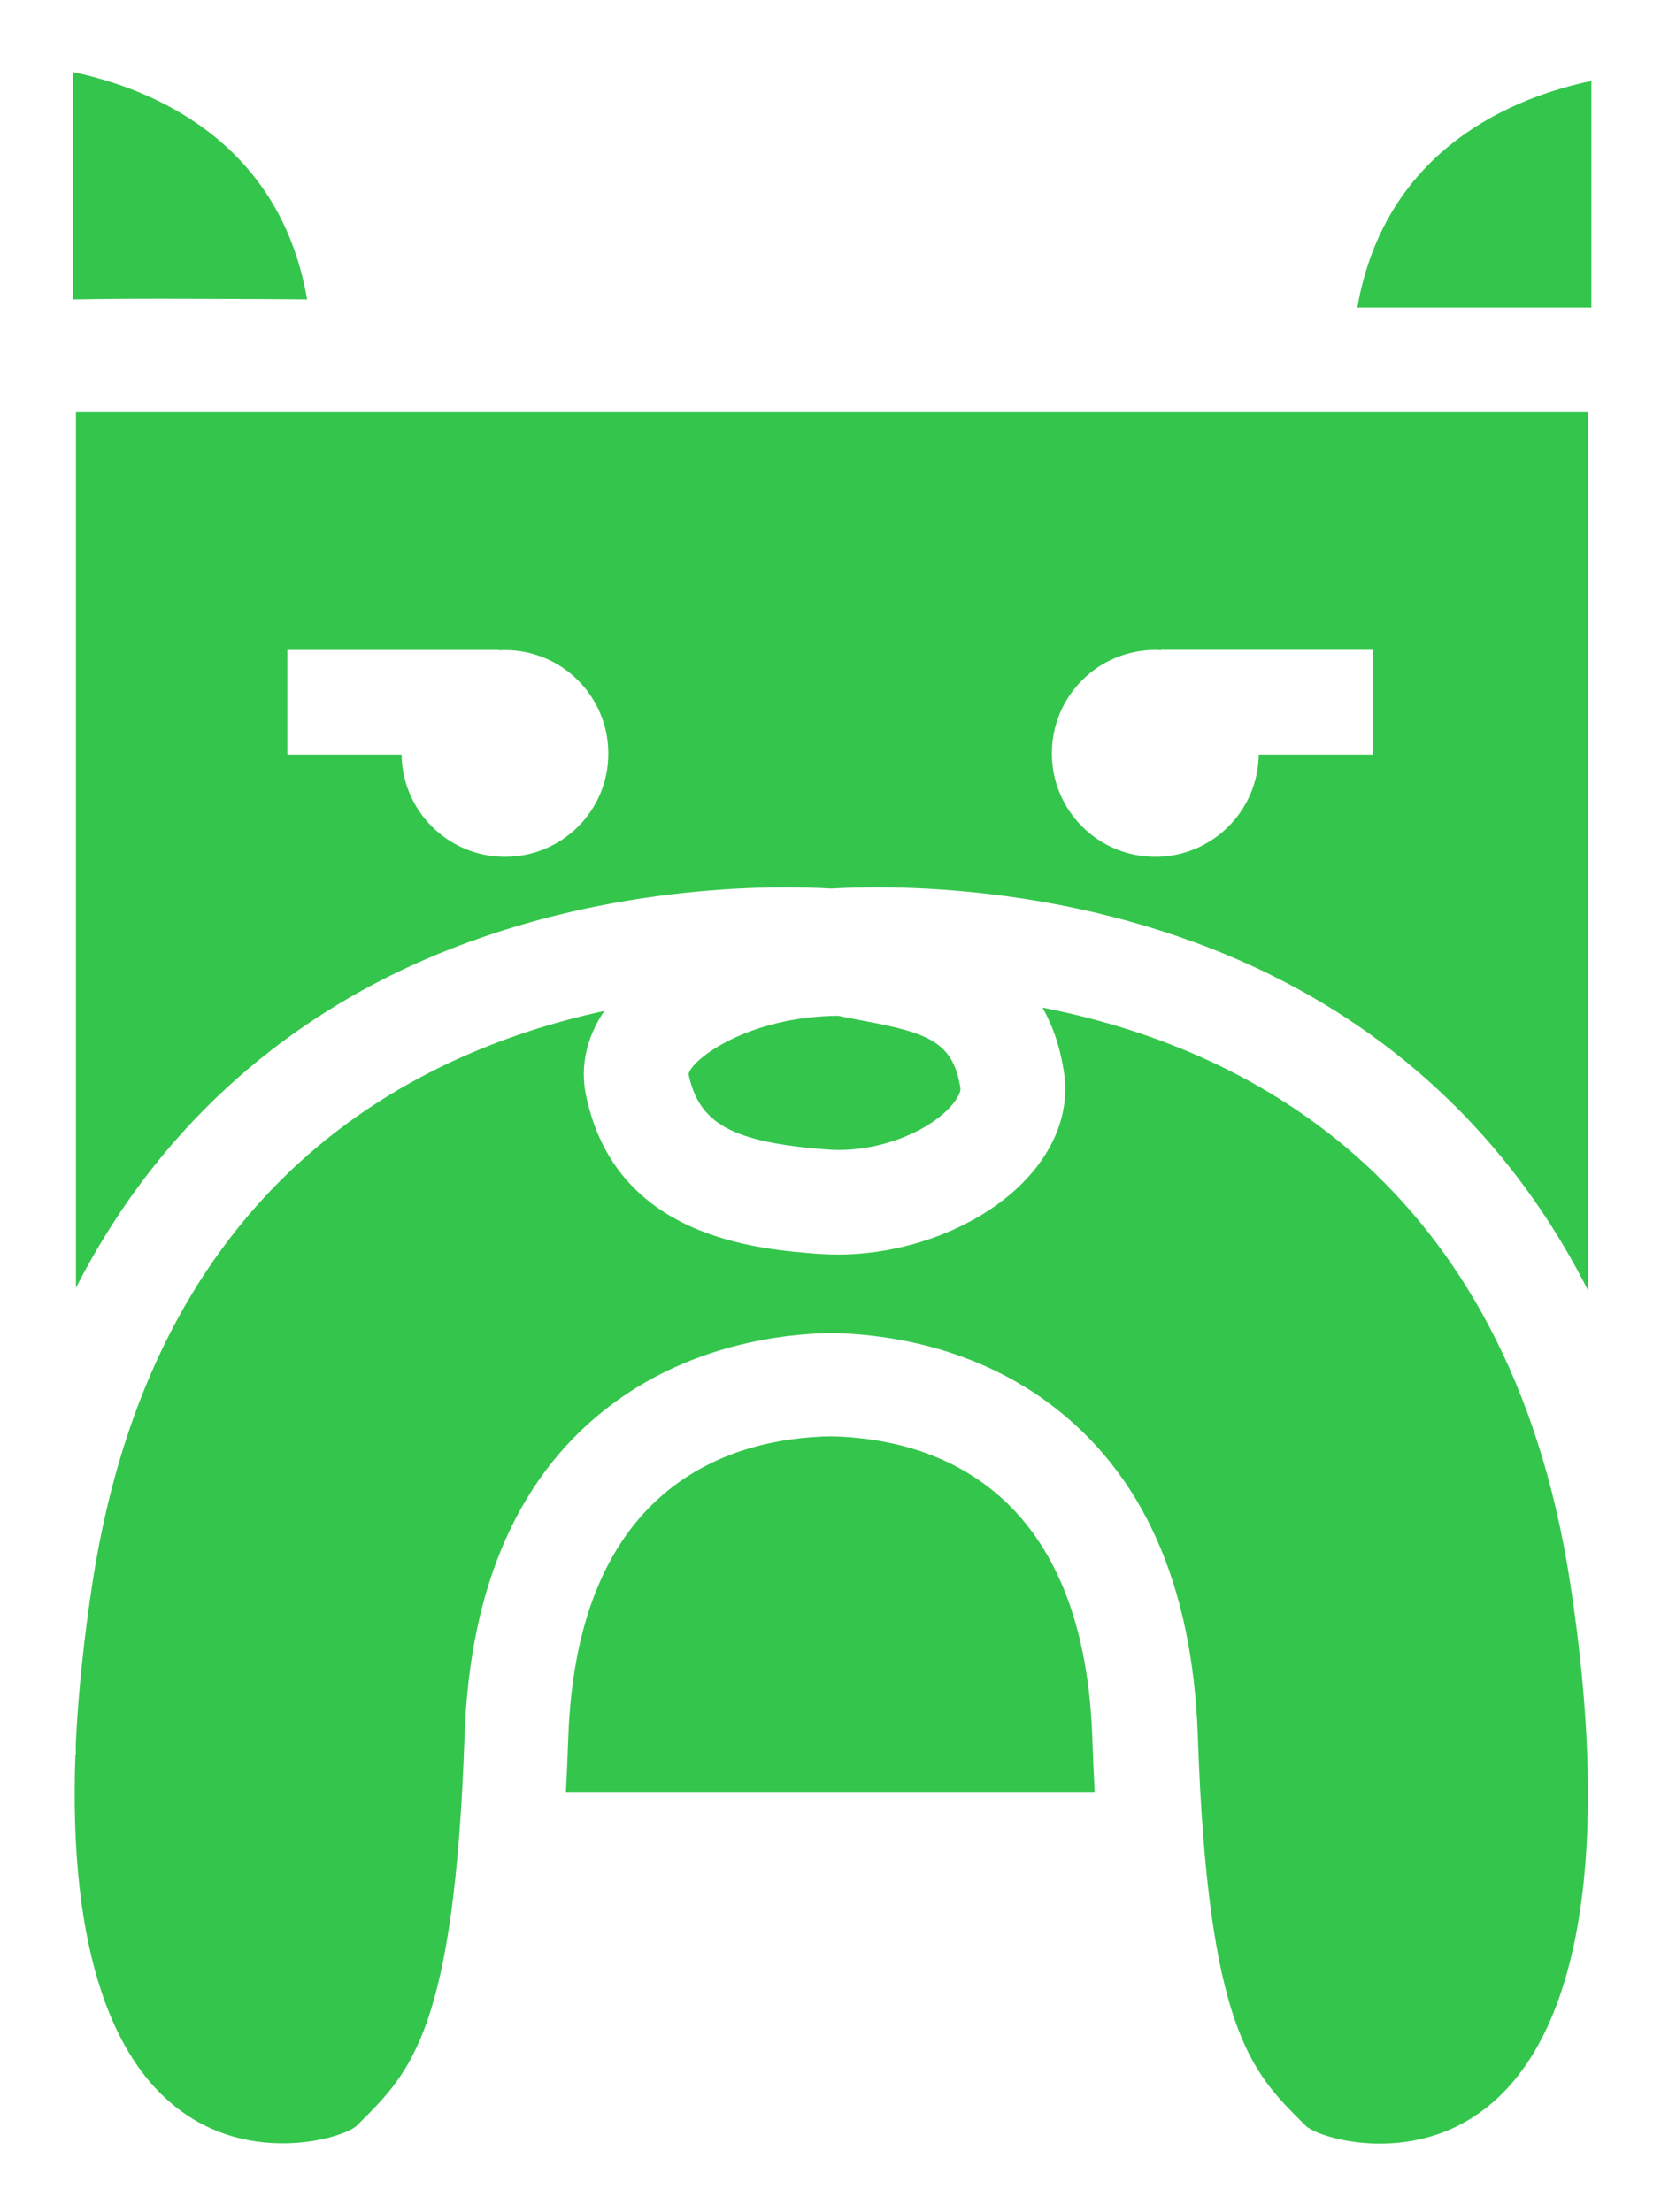
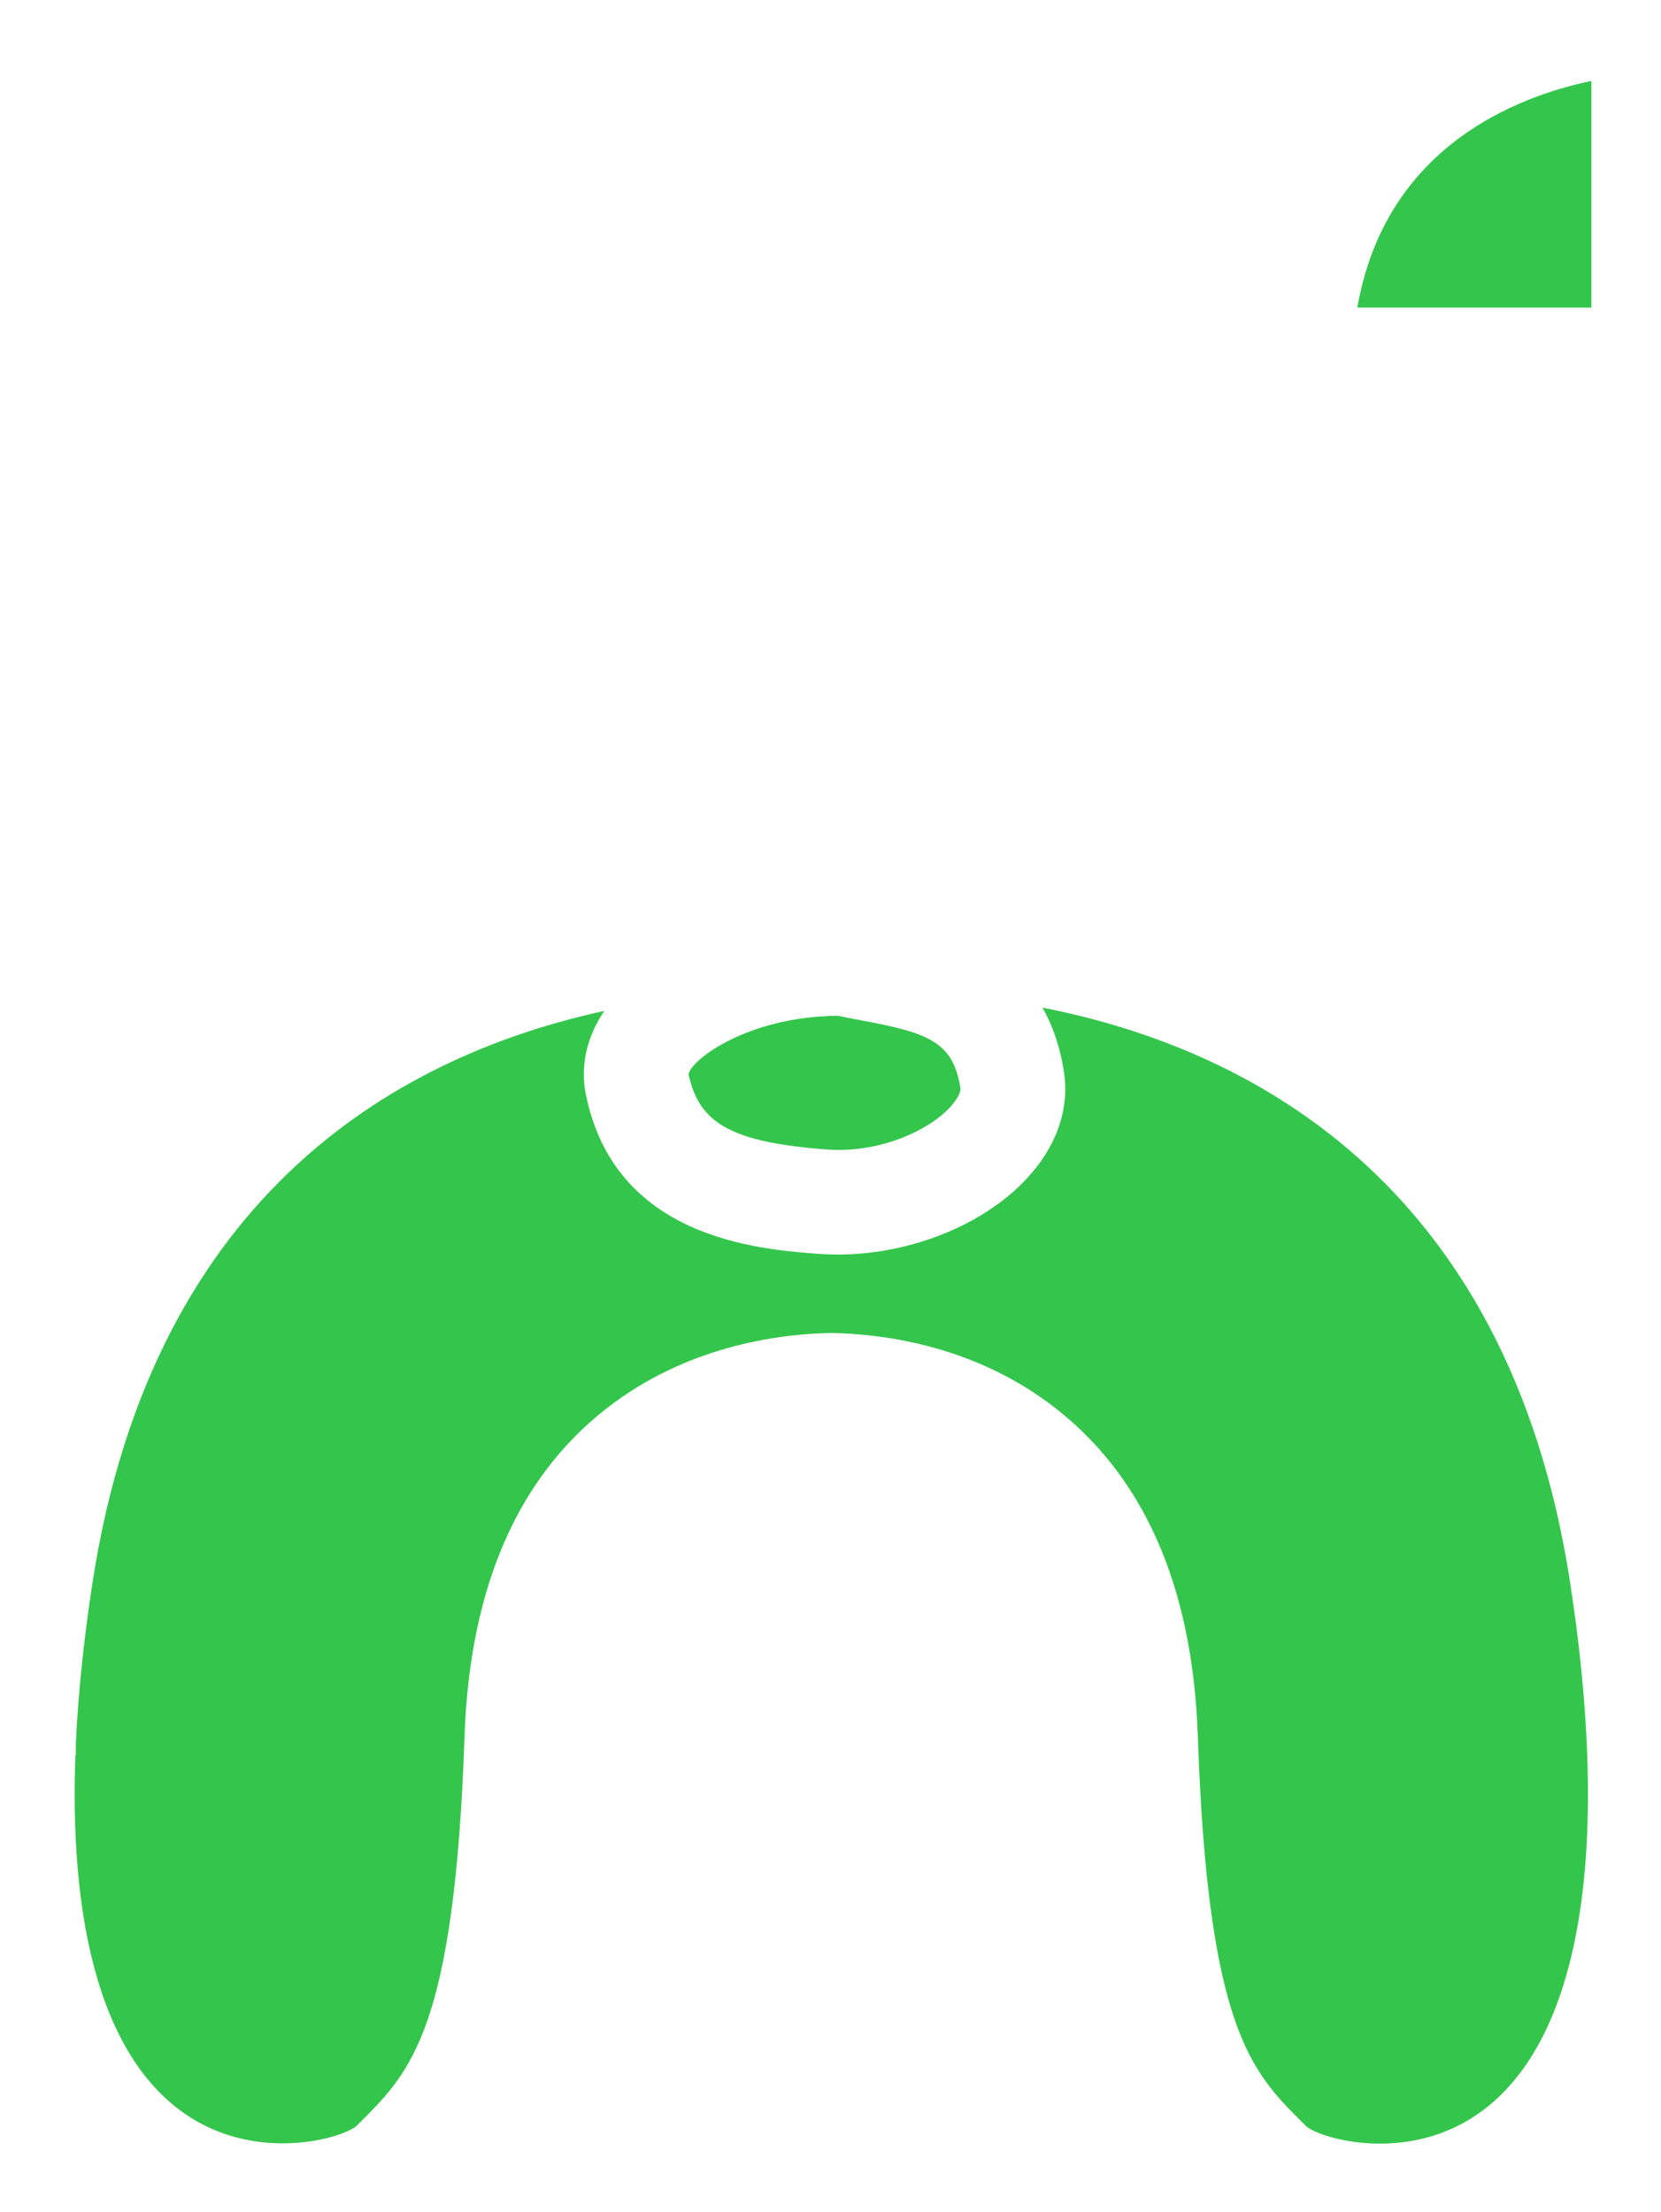
<svg xmlns="http://www.w3.org/2000/svg" version="1.1" id="Layer_1" x="0px" y="0px" viewBox="0 0 120.28 160.15" style="enable-background:new 0 0 120.28 160.15;" xml:space="preserve">
  <style type="text/css">
	.st0{fill:#34C64C;}
</style>
  <g>
-     <path class="st0" d="M14.09,21.64c3.66,0.01,6.27,0.02,8.15,0.04C20.23,10.01,10.71,6.36,5.29,5.22v16.46c0.09,0,0.18,0,0.27,0   C7.64,21.64,10.51,21.62,14.09,21.64z" />
    <path class="st0" d="M115.24,22.26V5.86c-5.42,1.13-14.92,4.77-16.95,16.41h16.95V22.26z" />
-     <path class="st0" d="M115,93.44V29.85H5.5v63.4c6.56-12.85,16.38-19.79,24.68-23.51c13.02-5.83,25.98-5.64,30.02-5.4   c4.04-0.24,17-0.44,30.02,5.4C98.56,73.48,108.44,80.46,115,93.44z M36.57,62.04c-4.11,0-7.44-3.31-7.49-7.4h-8.27v-7.58h15.32   v0.03c0.14-0.01,0.29-0.02,0.43-0.02c4.14,0,7.49,3.35,7.49,7.49C44.06,58.69,40.71,62.04,36.57,62.04z M99.42,54.64h-8.27   c-0.05,4.09-3.38,7.4-7.49,7.4c-4.14,0-7.49-3.35-7.49-7.49s3.35-7.49,7.49-7.49c0.15,0,0.29,0.01,0.43,0.02v-0.03h15.32v7.59   H99.42z" />
    <path class="st0" d="M105.98,153.71c8.16-4.5,10.9-18.39,7.72-39.12c-4.53-29.47-23.84-38.82-38.21-41.63   c0.73,1.28,1.28,2.83,1.56,4.71c0.4,2.64-0.55,5.36-2.69,7.66c-3.14,3.39-8.5,5.51-13.69,5.51c-0.47,0-0.94-0.02-1.4-0.05   c-4.41-0.34-14.74-1.13-16.85-11.56c-0.41-2.03,0.06-4.14,1.34-6.03C29.52,76.28,11.12,85.91,6.7,114.58   c-0.64,4.17-1.04,8.07-1.21,11.66v0.85H5.46c-0.5,13.81,2.57,23.08,8.96,26.6c4.92,2.71,10.41,1.1,11.4,0.24l0.27-0.27   c3.67-3.66,6.83-6.81,7.55-27.95c0.38-11.01,4.02-19.14,10.84-24.15c5.78-4.25,12.29-4.98,15.65-5.04h0.06h0.06   c3.37,0.06,9.88,0.78,15.65,5.04c6.82,5.02,10.46,13.14,10.84,24.15c0.72,21.14,3.89,24.3,7.55,27.95l0.29,0.29   C95.57,154.81,101.06,156.42,105.98,153.71z" />
    <path class="st0" d="M59.85,83.23c3.75,0.29,7.34-1.32,8.95-3.06c0.56-0.61,0.78-1.13,0.75-1.36c-0.51-3.37-2.34-4.02-7.03-4.9   c-0.6-0.11-1.22-0.23-1.83-0.36c-6.48,0.05-10.58,3.12-10.83,4.22C50.61,81.38,53.05,82.71,59.85,83.23z" />
-     <path class="st0" d="M60.13,104c-6.84,0.13-18.34,3.16-18.98,21.86c-0.05,1.36-0.1,2.65-0.17,3.89h38.29   c-0.07-1.24-0.12-2.53-0.17-3.89C78.47,107.16,66.97,104.13,60.13,104z" />
  </g>
</svg>